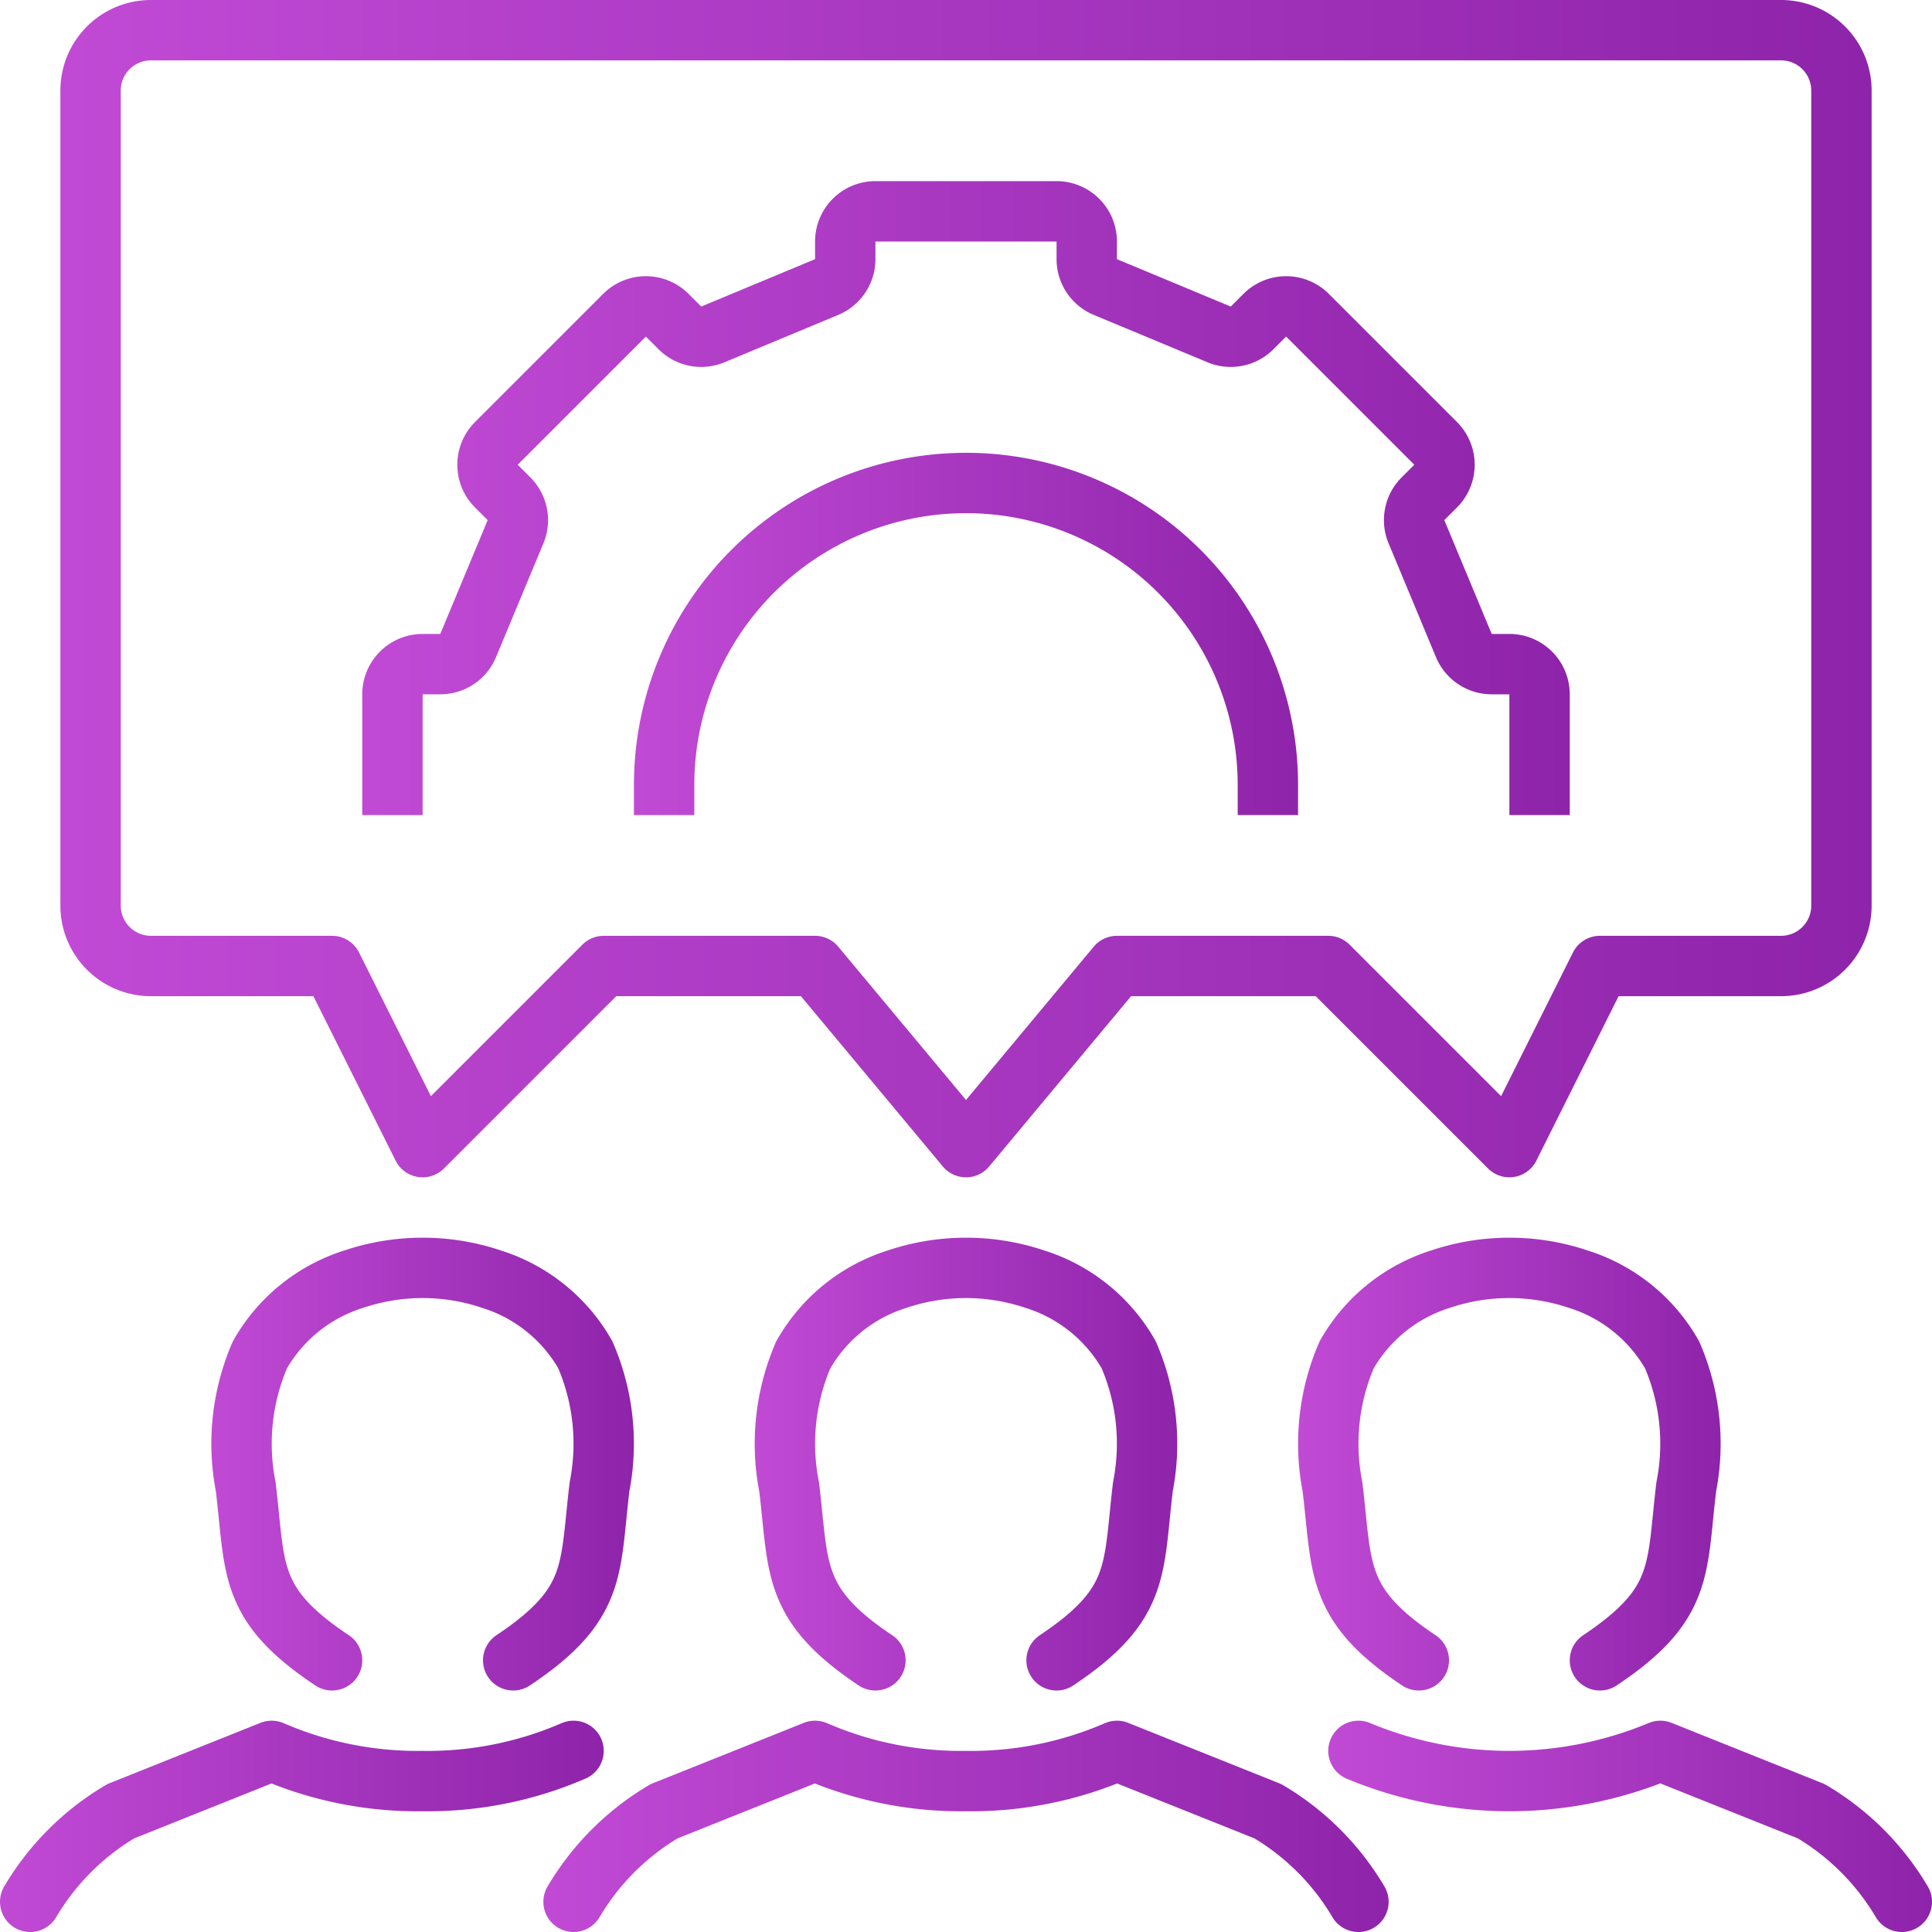
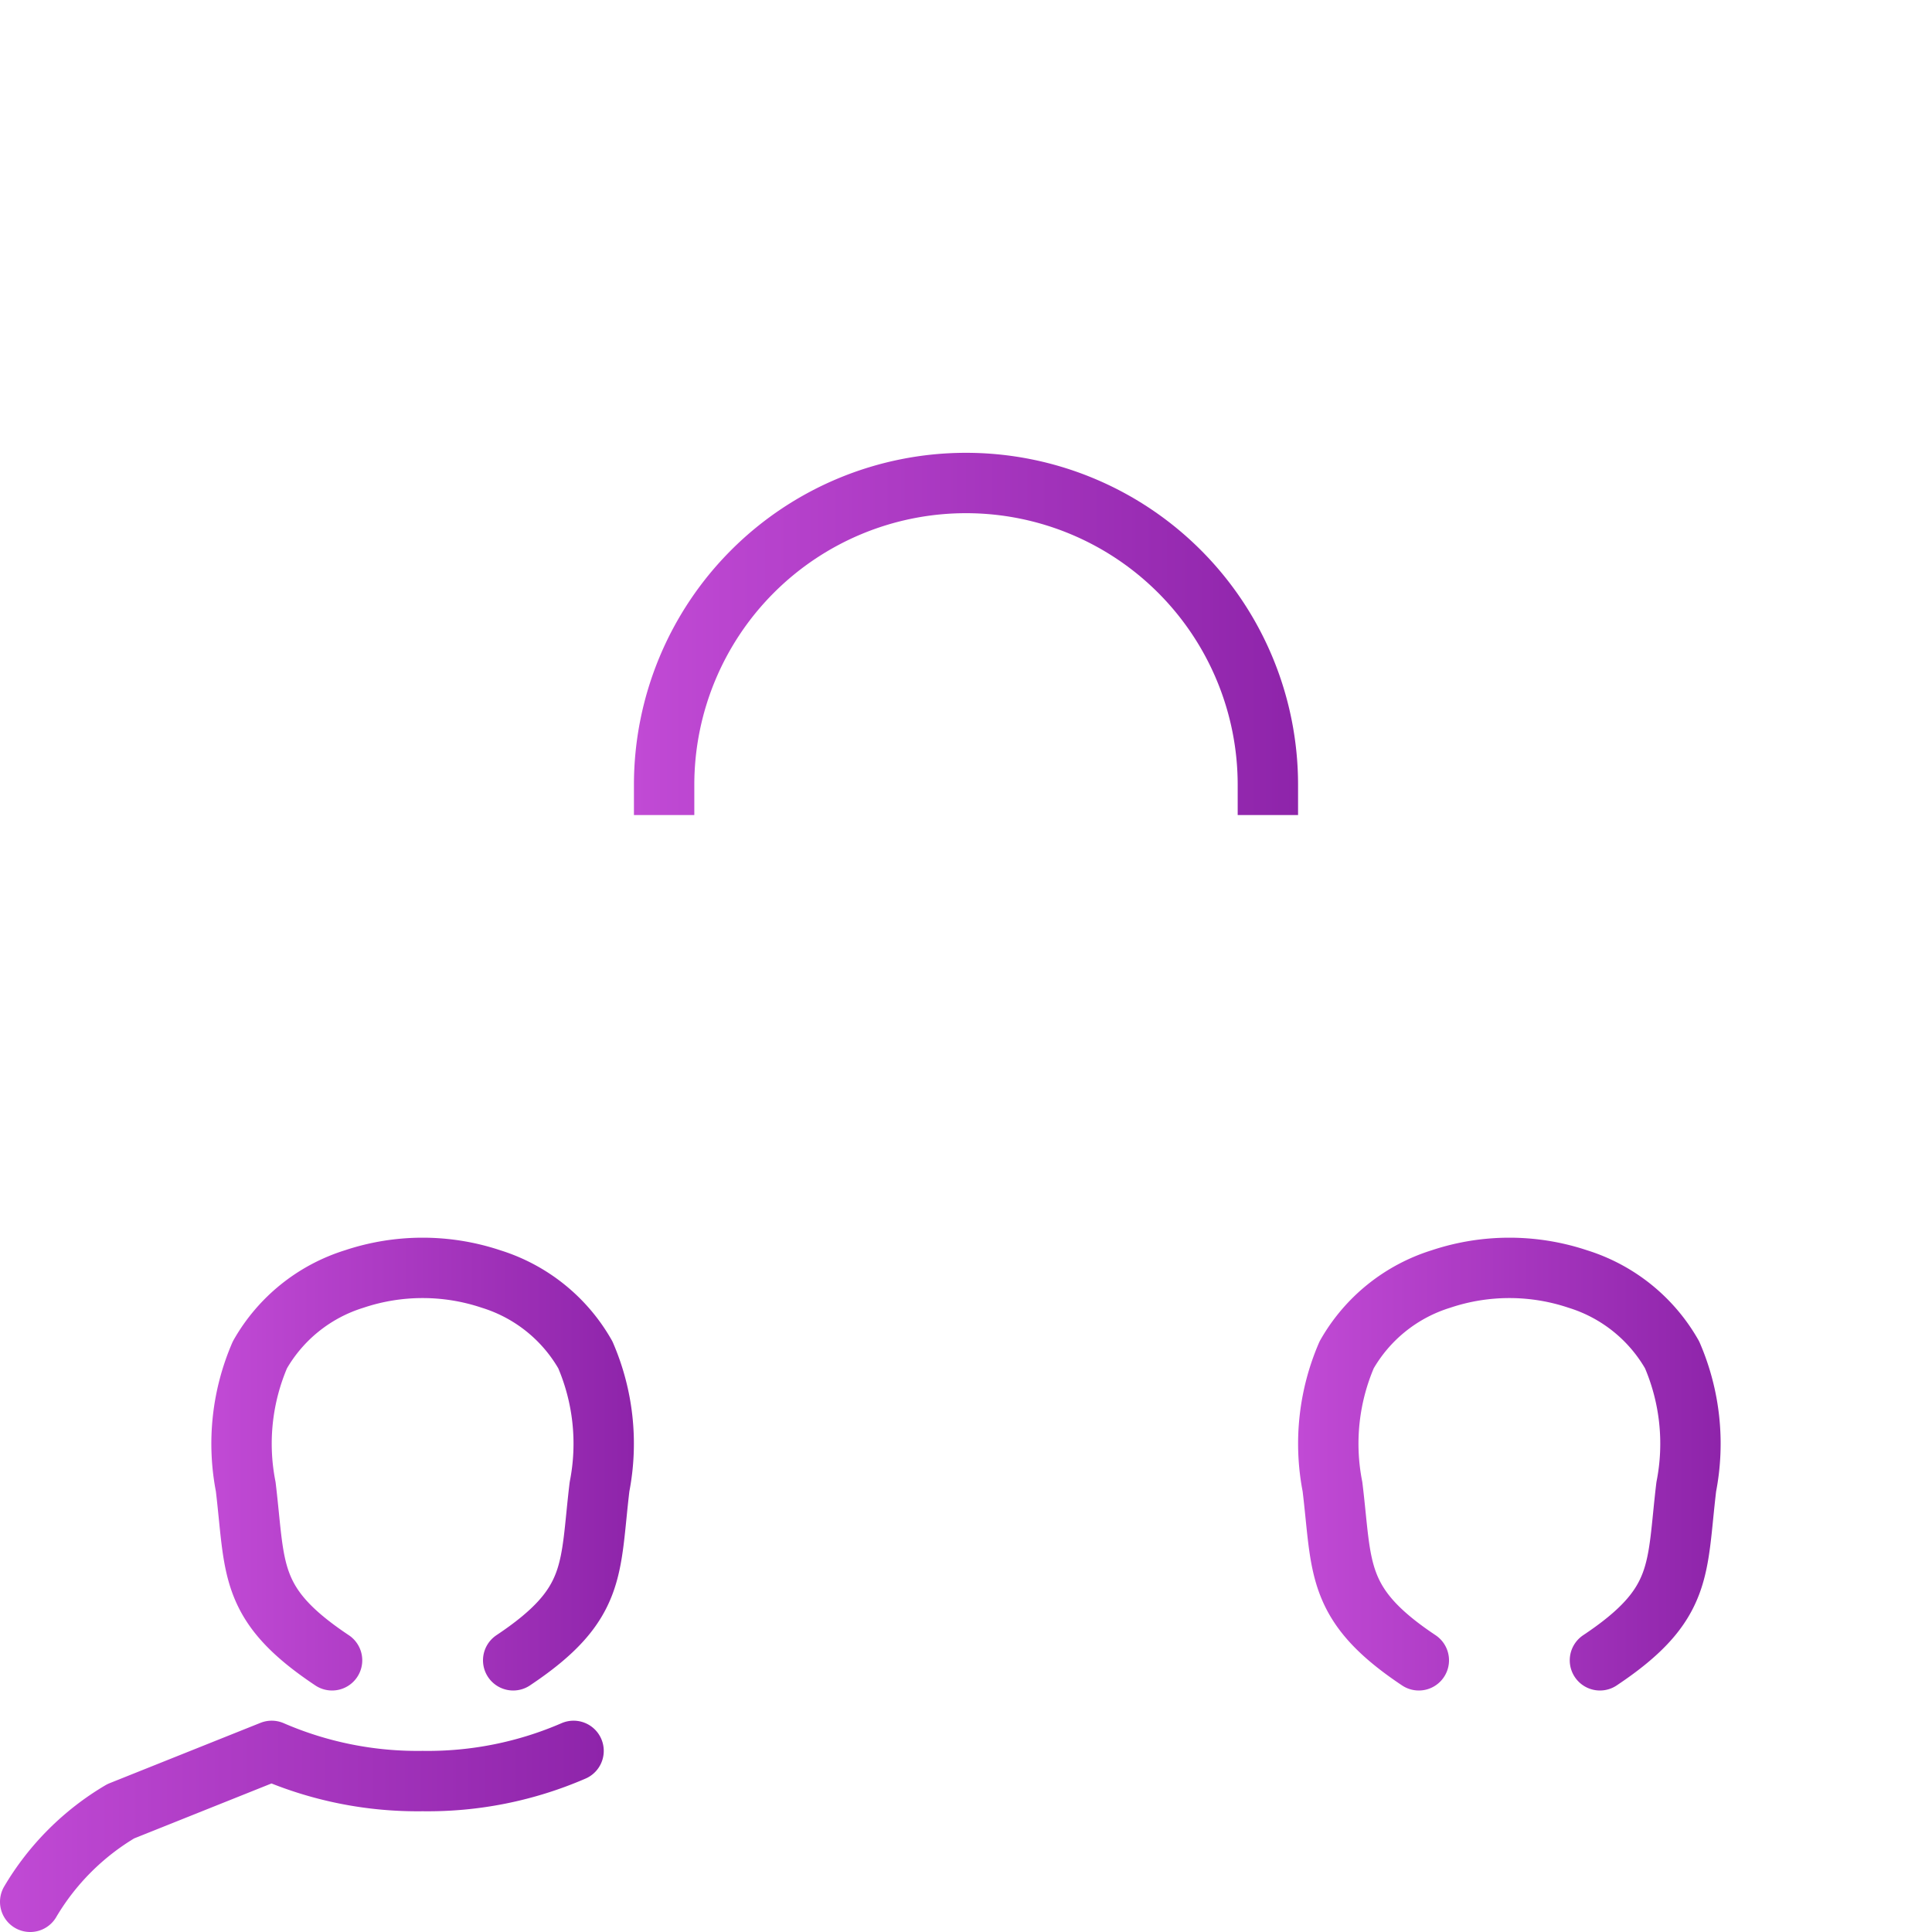
<svg xmlns="http://www.w3.org/2000/svg" xmlns:xlink="http://www.w3.org/1999/xlink" viewBox="0 0 64 64">
  <defs>
    <style>.cls-1,.cls-2,.cls-3,.cls-4,.cls-5,.cls-6,.cls-7,.cls-8,.cls-9{fill:none;stroke-linejoin:round;stroke-width:2px;}.cls-1,.cls-2,.cls-3,.cls-4,.cls-5,.cls-6,.cls-7{stroke-linecap:round;}.cls-1{stroke:url(#New_Gradient_Swatch);}.cls-2{stroke:url(#New_Gradient_Swatch-2);}.cls-3{stroke:url(#New_Gradient_Swatch-3);}.cls-4{stroke:url(#New_Gradient_Swatch-4);}.cls-5{stroke:url(#New_Gradient_Swatch-5);}.cls-6{stroke:url(#New_Gradient_Swatch-6);}.cls-7{stroke:url(#New_Gradient_Swatch-7);}.cls-8,.cls-9{stroke-linecap:square;}.cls-8{stroke:url(#New_Gradient_Swatch-8);}.cls-9{stroke:url(#New_Gradient_Swatch-9);}</style>
    <linearGradient id="New_Gradient_Swatch" y1="60.5" x2="20" y2="60.5" gradientUnits="userSpaceOnUse">
      <stop offset="0" stop-color="#c14ad5" />
      <stop offset="1" stop-color="#8e24aa" />
    </linearGradient>
    <linearGradient id="New_Gradient_Swatch-2" x1="7.03" y1="48.5" x2="20.97" y2="48.5" xlink:href="#New_Gradient_Swatch" />
    <linearGradient id="New_Gradient_Swatch-3" x1="18" x2="46" xlink:href="#New_Gradient_Swatch" />
    <linearGradient id="New_Gradient_Swatch-4" x1="25.03" y1="48.5" x2="38.97" y2="48.5" xlink:href="#New_Gradient_Swatch" />
    <linearGradient id="New_Gradient_Swatch-5" x1="44" x2="64" xlink:href="#New_Gradient_Swatch" />
    <linearGradient id="New_Gradient_Swatch-6" x1="43.03" y1="48.5" x2="56.97" y2="48.5" xlink:href="#New_Gradient_Swatch" />
    <linearGradient id="New_Gradient_Swatch-7" x1="2" y1="19.5" x2="62" y2="19.5" xlink:href="#New_Gradient_Swatch" />
    <linearGradient id="New_Gradient_Swatch-8" x1="12" y1="16.5" x2="52" y2="16.5" xlink:href="#New_Gradient_Swatch" />
    <linearGradient id="New_Gradient_Swatch-9" x1="21" y1="21" x2="43" y2="21" xlink:href="#New_Gradient_Swatch" />
  </defs>
  <g id="Layer_2" data-name="Layer 2">
    <g id="Capa_1" data-name="Capa 1">
      <g id="team_skills" data-name="team skills">
        <g id="_Grupo_" data-name="&lt;Grupo&gt;">
          <path class="cls-1" d="M19,58a12.13,12.13,0,0,1-5,1,12.13,12.13,0,0,1-5-1L4,60a8.51,8.51,0,0,0-3,3" />
          <path class="cls-2" d="M17,55c2.79-1.86,2.53-3,2.86-5.75a7.42,7.42,0,0,0-.47-4.37,5.45,5.45,0,0,0-3.12-2.51,7.15,7.15,0,0,0-4.54,0,5.45,5.45,0,0,0-3.12,2.51,7.42,7.42,0,0,0-.47,4.37C8.47,52,8.21,53.14,11,55" />
        </g>
        <g id="_Grupo_2" data-name="&lt;Grupo&gt;">
-           <path class="cls-3" d="M45,63a8.51,8.51,0,0,0-3-3l-5-2a12.13,12.13,0,0,1-5,1,12.13,12.13,0,0,1-5-1l-5,2a8.51,8.51,0,0,0-3,3" />
-           <path class="cls-4" d="M35,55c2.79-1.86,2.53-3,2.86-5.75a7.42,7.42,0,0,0-.47-4.37,5.45,5.45,0,0,0-3.12-2.51,7.15,7.15,0,0,0-4.54,0,5.45,5.45,0,0,0-3.12,2.51,7.42,7.42,0,0,0-.47,4.37c.33,2.7.07,3.89,2.86,5.75" />
-         </g>
+           </g>
        <g id="_Grupo_3" data-name="&lt;Grupo&gt;">
-           <path class="cls-5" d="M63,63a8.51,8.51,0,0,0-3-3l-5-2a13,13,0,0,1-10,0" />
          <path class="cls-6" d="M53,55c2.79-1.86,2.53-3,2.86-5.75a7.42,7.42,0,0,0-.47-4.37,5.45,5.45,0,0,0-3.12-2.51,7.15,7.15,0,0,0-4.54,0,5.45,5.45,0,0,0-3.12,2.51,7.42,7.42,0,0,0-.47,4.37c.33,2.7.07,3.89,2.86,5.75" />
        </g>
-         <path class="cls-7" d="M59,32H53l-3,6-6-6H37l-5,6-5-6H20l-6,6-3-6H5a2,2,0,0,1-2-2V3A2,2,0,0,1,5,1H59a2,2,0,0,1,2,2V30A2,2,0,0,1,59,32Z" />
-         <path class="cls-8" d="M13,26V23a1,1,0,0,1,1-1h.59a1,1,0,0,0,.92-.62l1.57-3.77a1,1,0,0,0-.22-1.09l-.42-.42a1,1,0,0,1,0-1.41l4.25-4.25a1,1,0,0,1,1.41,0l.42.42a1,1,0,0,0,1.09.22l3.77-1.57A1,1,0,0,0,28,8.59V8a1,1,0,0,1,1-1h6a1,1,0,0,1,1,1v.59a1,1,0,0,0,.62.92l3.77,1.57a1,1,0,0,0,1.09-.22l.42-.42a1,1,0,0,1,1.41,0l4.25,4.25a1,1,0,0,1,0,1.41l-.42.42a1,1,0,0,0-.22,1.09l1.57,3.77a1,1,0,0,0,.92.62H50a1,1,0,0,1,1,1v3" />
        <path class="cls-9" d="M42,26a10,10,0,0,0-20,0" />
      </g>
    </g>
  </g>
</svg>